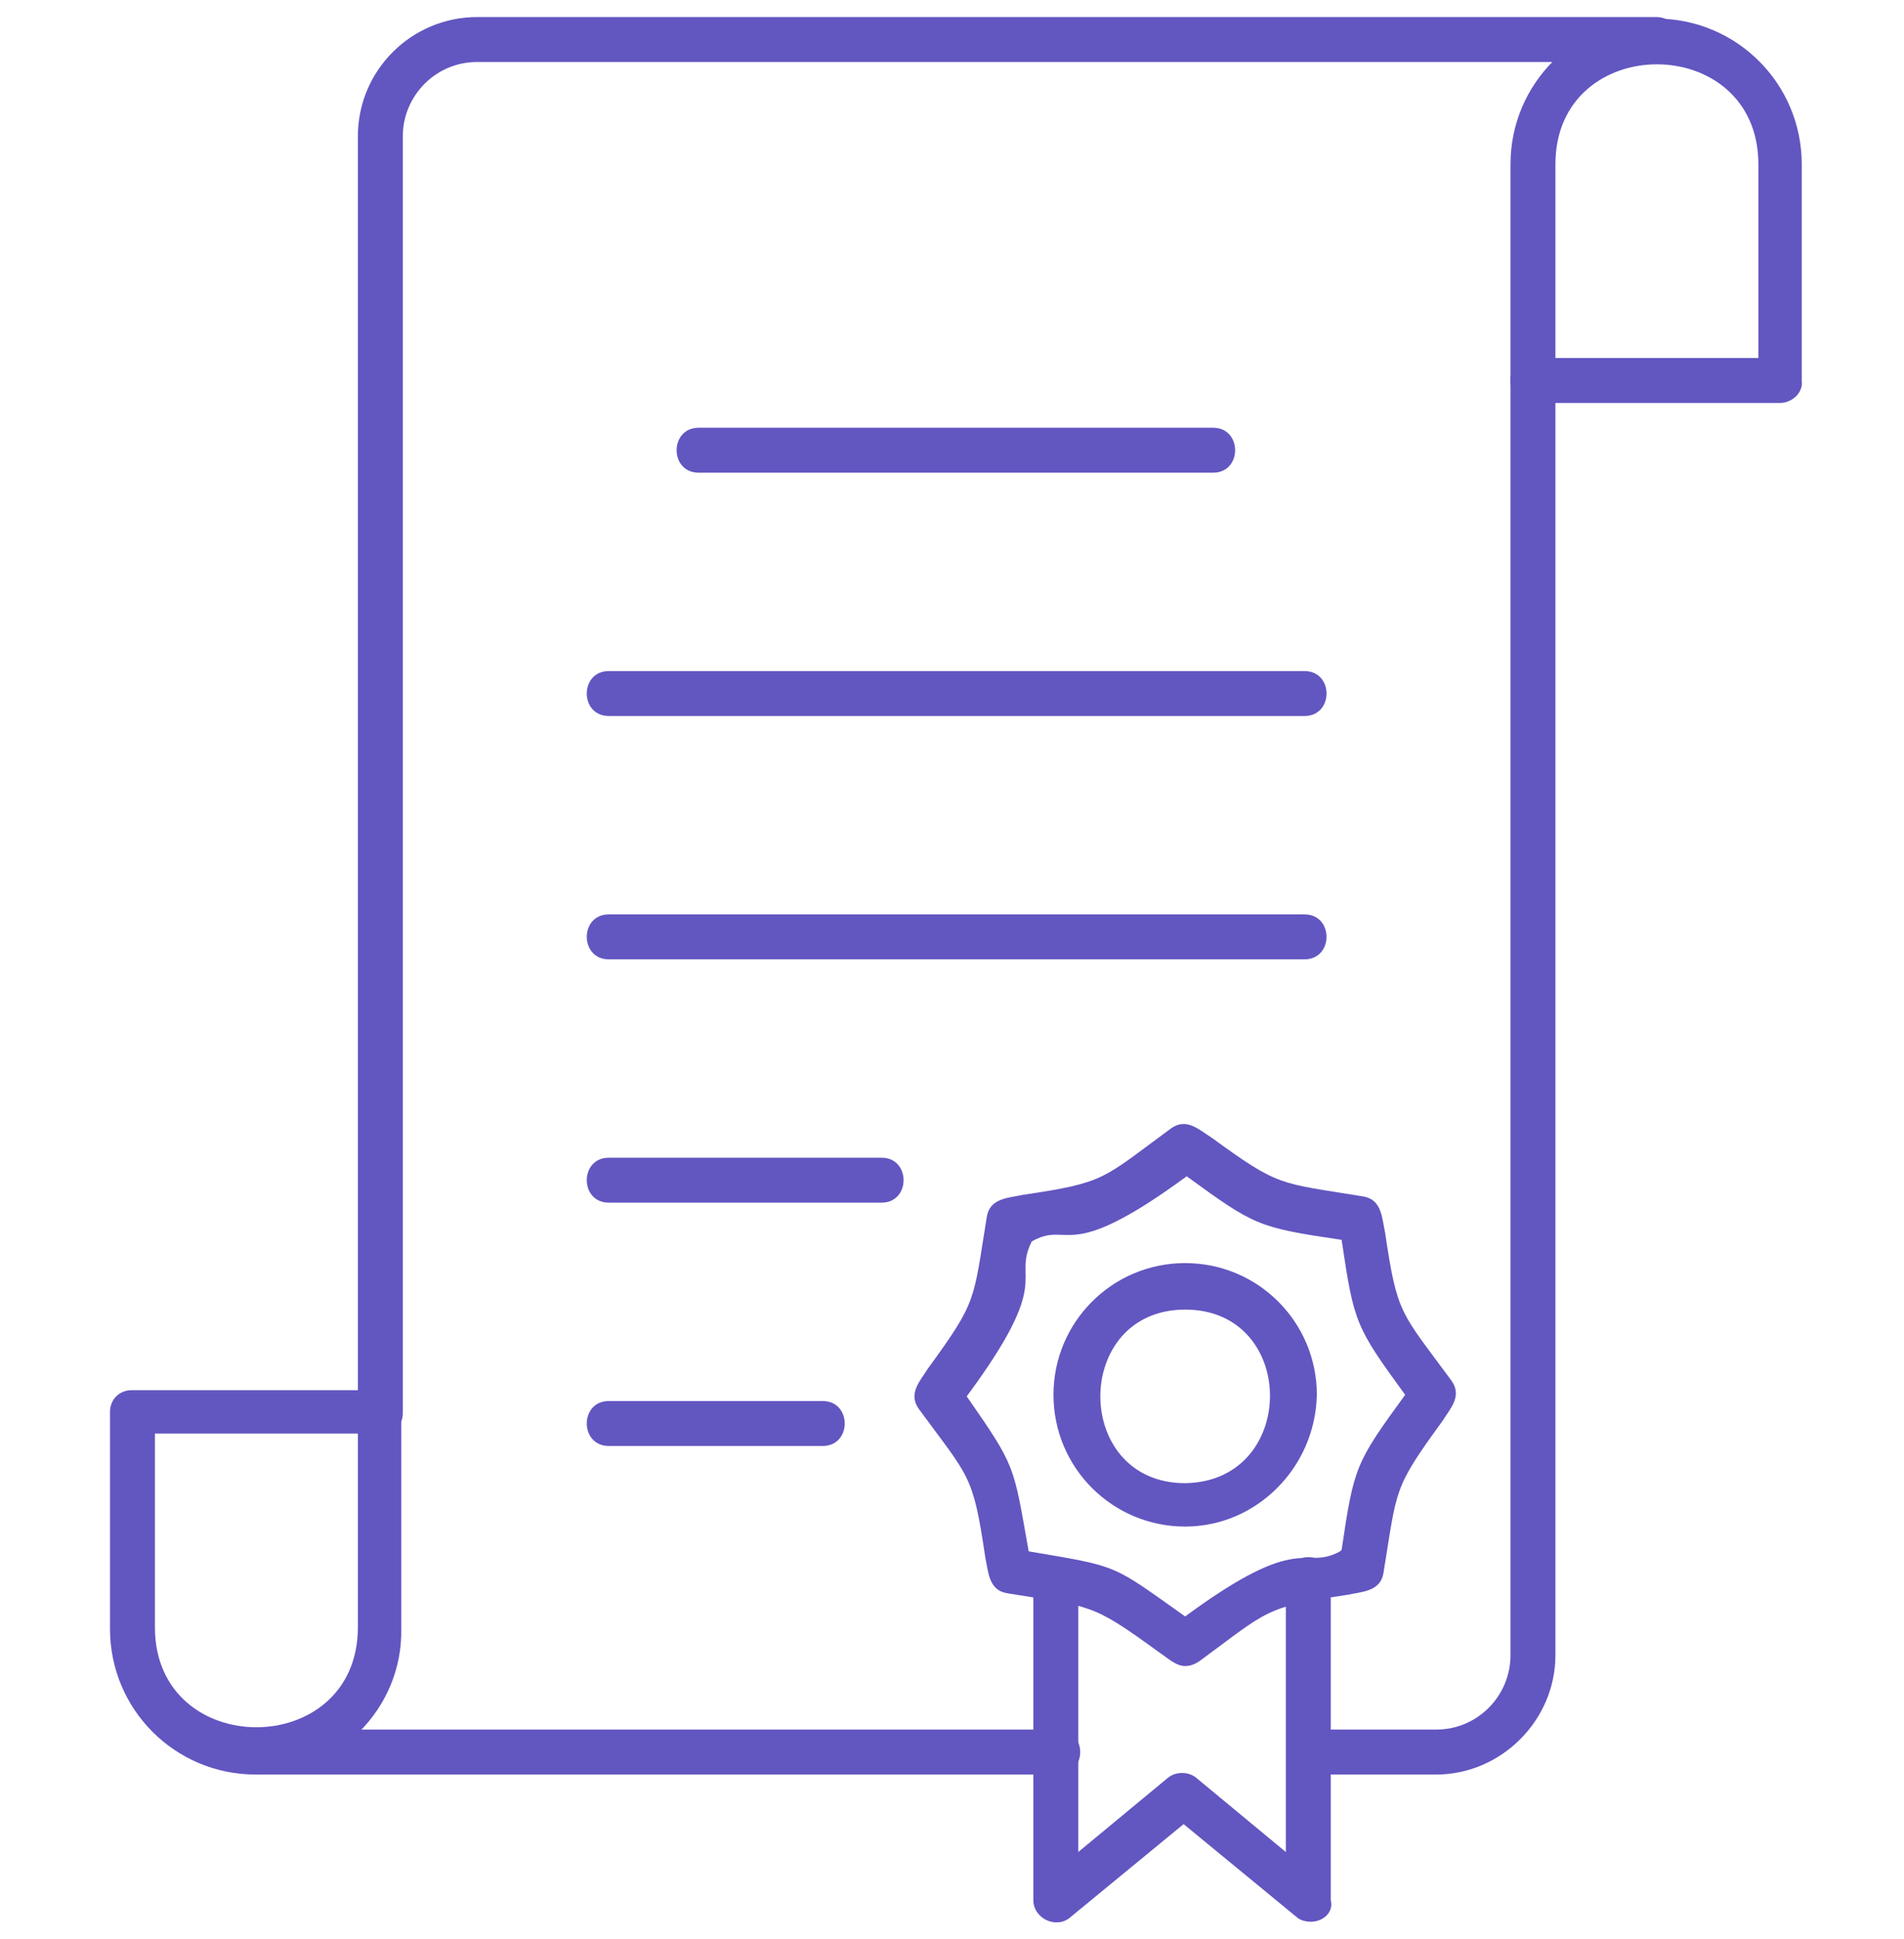
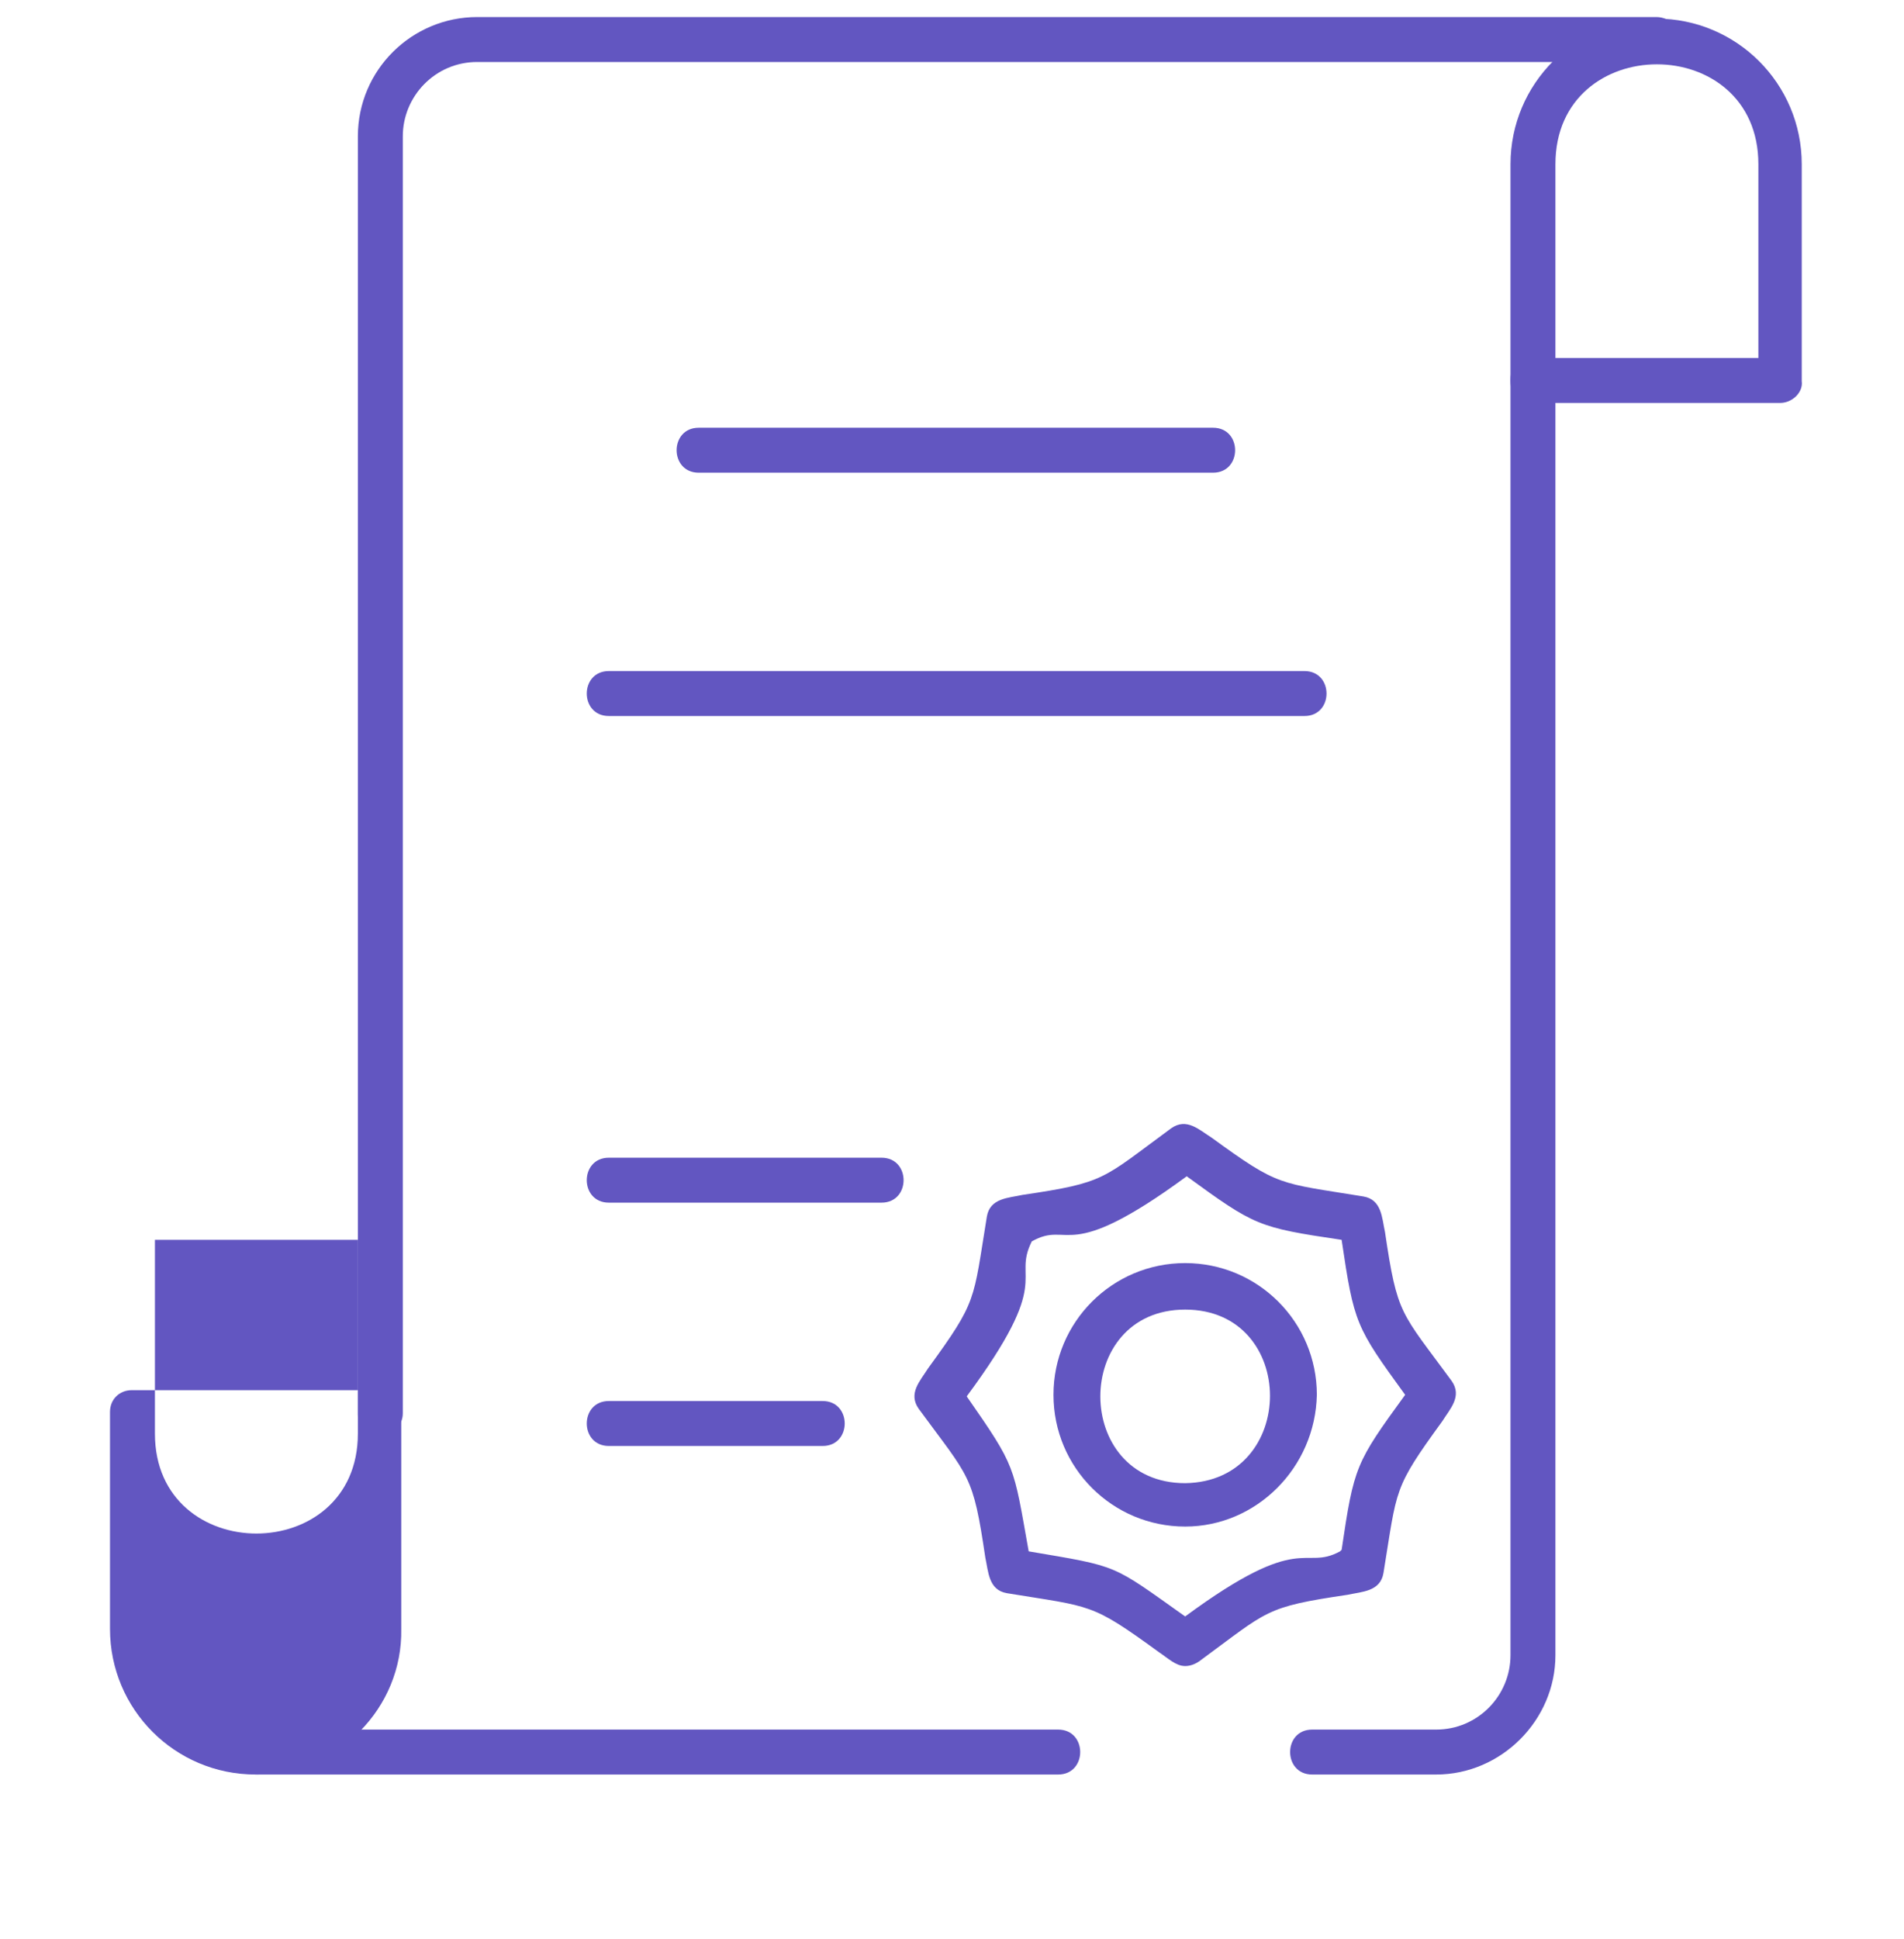
<svg xmlns="http://www.w3.org/2000/svg" version="1.0" id="Vrstva_1" x="0px" y="0px" viewBox="-359 234.2 122.9 125.1" style="enable-background:new -359 234.2 122.9 125.1;" xml:space="preserve">
  <style type="text/css">
	.st0{fill:#6256C1;}
</style>
  <g id="Layer_x0020_1">
    <path class="st0" d="M-266.3,348.7h-8c-1.9,0-1.9-2.9,0-2.9h8c2.7,0,4.8-2.2,4.8-4.8v-82.3c0-1.9,2.9-1.9,2.9,0V341   C-258.6,345.2-262.1,348.7-266.3,348.7L-266.3,348.7z M-290.7,348.7h-51.7c-1.9,0-1.9-2.9,0-2.9h51.7   C-288.8,345.8-288.8,348.7-290.7,348.7z M-334.5,326.9c-0.8,0-1.4-0.6-1.4-1.4V243c0-4.3,3.5-7.7,7.7-7.7h76.1c1.9,0,1.9,2.9,0,2.9   h-76.1c-2.7,0-4.8,2.2-4.8,4.8v82.4C-333,326.2-333.7,326.9-334.5,326.9L-334.5,326.9z" />
    <path class="st0" d="M-244.1,260.2h-16c-0.8,0-1.4-0.6-1.4-1.4v-14c0-5.2,4.2-9.4,9.4-9.4s9.4,4.2,9.4,9.4v14   C-242.6,259.5-243.3,260.2-244.1,260.2L-244.1,260.2z M-258.6,257.3h13.1v-12.5c0-8.6-13.1-8.6-13.1,0V257.3L-258.6,257.3z" />
-     <path class="st0" d="M-342.5,348.7c-5.2,0-9.4-4.2-9.4-9.4v-14c0-0.8,0.6-1.4,1.4-1.4h16c0.8,0,1.4,0.6,1.4,1.4v14   C-333,344.4-337.2,348.7-342.5,348.7L-342.5,348.7z M-349,326.7v12.5c0,8.6,13.1,8.6,13.1,0v-12.5H-349z" />
+     <path class="st0" d="M-342.5,348.7c-5.2,0-9.4-4.2-9.4-9.4v-14c0-0.8,0.6-1.4,1.4-1.4h16c0.8,0,1.4,0.6,1.4,1.4v14   C-333,344.4-337.2,348.7-342.5,348.7L-342.5,348.7z M-349,326.7c0,8.6,13.1,8.6,13.1,0v-12.5H-349z" />
    <path class="st0" d="M-280.7,264.7h-33.2c-1.9,0-1.9-2.9,0-2.9h33.2C-278.8,261.8-278.8,264.7-280.7,264.7z" />
    <path class="st0" d="M-274.8,280.4h-44.9c-1.9,0-1.9-2.9,0-2.9h44.9C-272.9,277.5-272.9,280.4-274.8,280.4z" />
-     <path class="st0" d="M-274.8,296.1h-44.9c-1.9,0-1.9-2.9,0-2.9h44.9C-272.9,293.2-272.9,296.1-274.8,296.1z" />
    <path class="st0" d="M-302.1,311.8h-17.6c-1.9,0-1.9-2.9,0-2.9h17.6C-300.2,308.9-300.2,311.8-302.1,311.8z" />
    <path class="st0" d="M-305.9,327.5h-13.8c-1.9,0-1.9-2.9,0-2.9h13.8C-304,324.6-304,327.5-305.9,327.5z" />
    <path class="st0" d="M-282.5,332.7c-4.7,0-8.5-3.8-8.5-8.5s3.8-8.5,8.5-8.5s8.5,3.8,8.5,8.5C-274.1,328.9-277.9,332.7-282.5,332.7z    M-282.5,318.7c-7.3,0-7.3,11.2,0,11.2C-275.2,329.8-275.2,318.7-282.5,318.7z" />
    <path class="st0" d="M-282.5,341.7c-0.6,0-1.1-0.5-1.7-0.9c-4.4-3.2-4.3-2.9-9.8-3.8c-1.2-0.2-1.2-1.4-1.4-2.3   c-0.8-5.4-1-5.1-4.3-9.6c-0.7-1,0.1-1.8,0.6-2.6c3.2-4.4,2.9-4.3,3.8-9.8c0.2-1.2,1.4-1.2,2.3-1.4c5.4-0.8,5.1-1,9.6-4.3   c1-0.7,1.8,0.1,2.6,0.6c4.4,3.2,4.3,2.9,9.8,3.8c1.2,0.2,1.2,1.4,1.4,2.3c0.8,5.4,1,5.1,4.3,9.6c0.7,1-0.1,1.8-0.6,2.6   c-3.2,4.4-2.9,4.3-3.8,9.8c-0.2,1.2-1.4,1.2-2.3,1.4c-5.4,0.8-5.1,1-9.6,4.3C-281.9,341.6-282.2,341.7-282.5,341.7L-282.5,341.7z    M-292.6,334.3c5.9,1,5.3,0.8,10.1,4.2c7.6-5.6,7.6-2.9,10-4.2l0.1-0.1c0.8-5.4,0.9-5.6,4.1-10l0,0l0,0c-3.2-4.4-3.3-4.6-4.1-10   l0,0c-5.4-0.8-5.6-0.9-10-4.1l0,0c-7.9,5.8-7.5,2.8-10,4.2l0,0c-1.3,2.6,1.5,2.3-4.2,10C-293.4,328.9-293.6,328.7-292.6,334.3   L-292.6,334.3z" />
-     <path class="st0" d="M-274.4,358.2c-0.3,0-0.7-0.1-0.9-0.3l-7.3-6l-7.3,6c-0.9,0.8-2.4,0.1-2.4-1.1v-20.7c0-1.9,2.9-1.9,2.9,0v17.6   l5.8-4.8c0.5-0.4,1.3-0.4,1.8,0l5.8,4.8v-17.6c0-1.9,2.9-1.9,2.9,0v20.7C-272.9,357.6-273.6,358.2-274.4,358.2L-274.4,358.2z" />
  </g>
</svg>